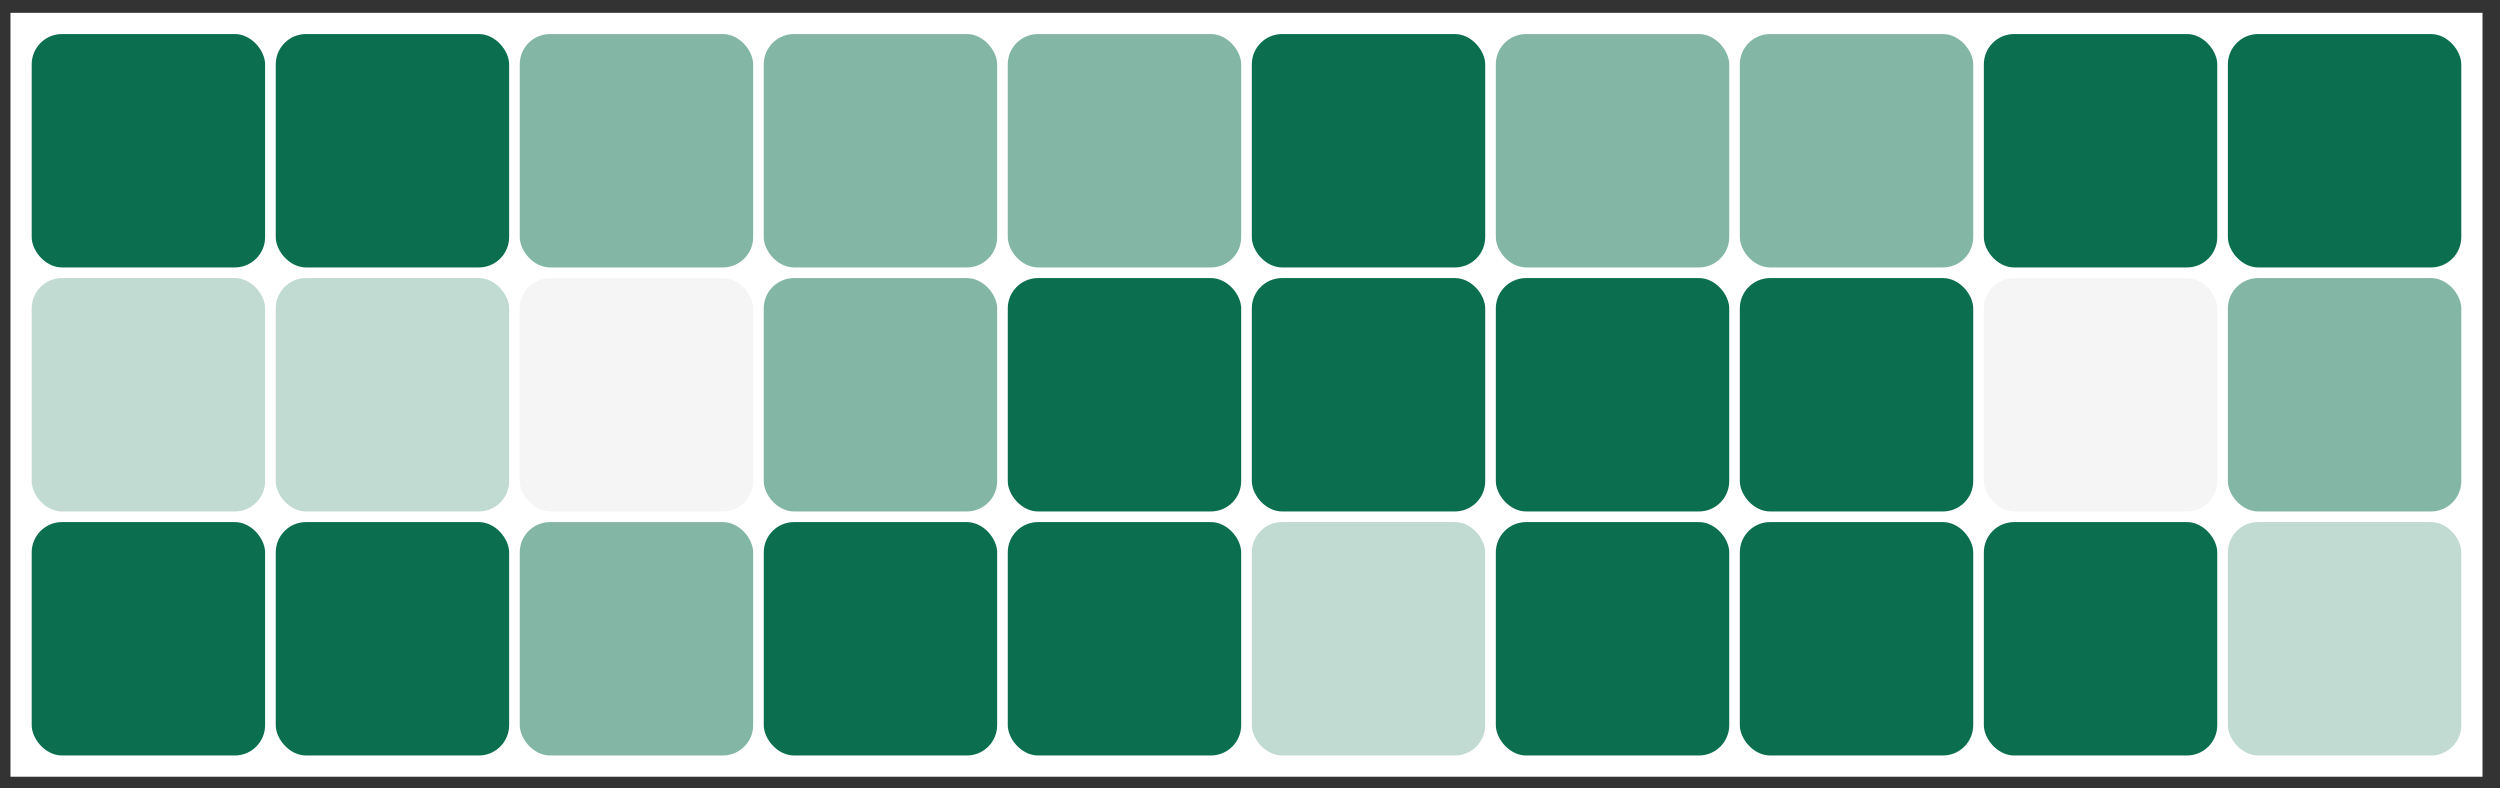
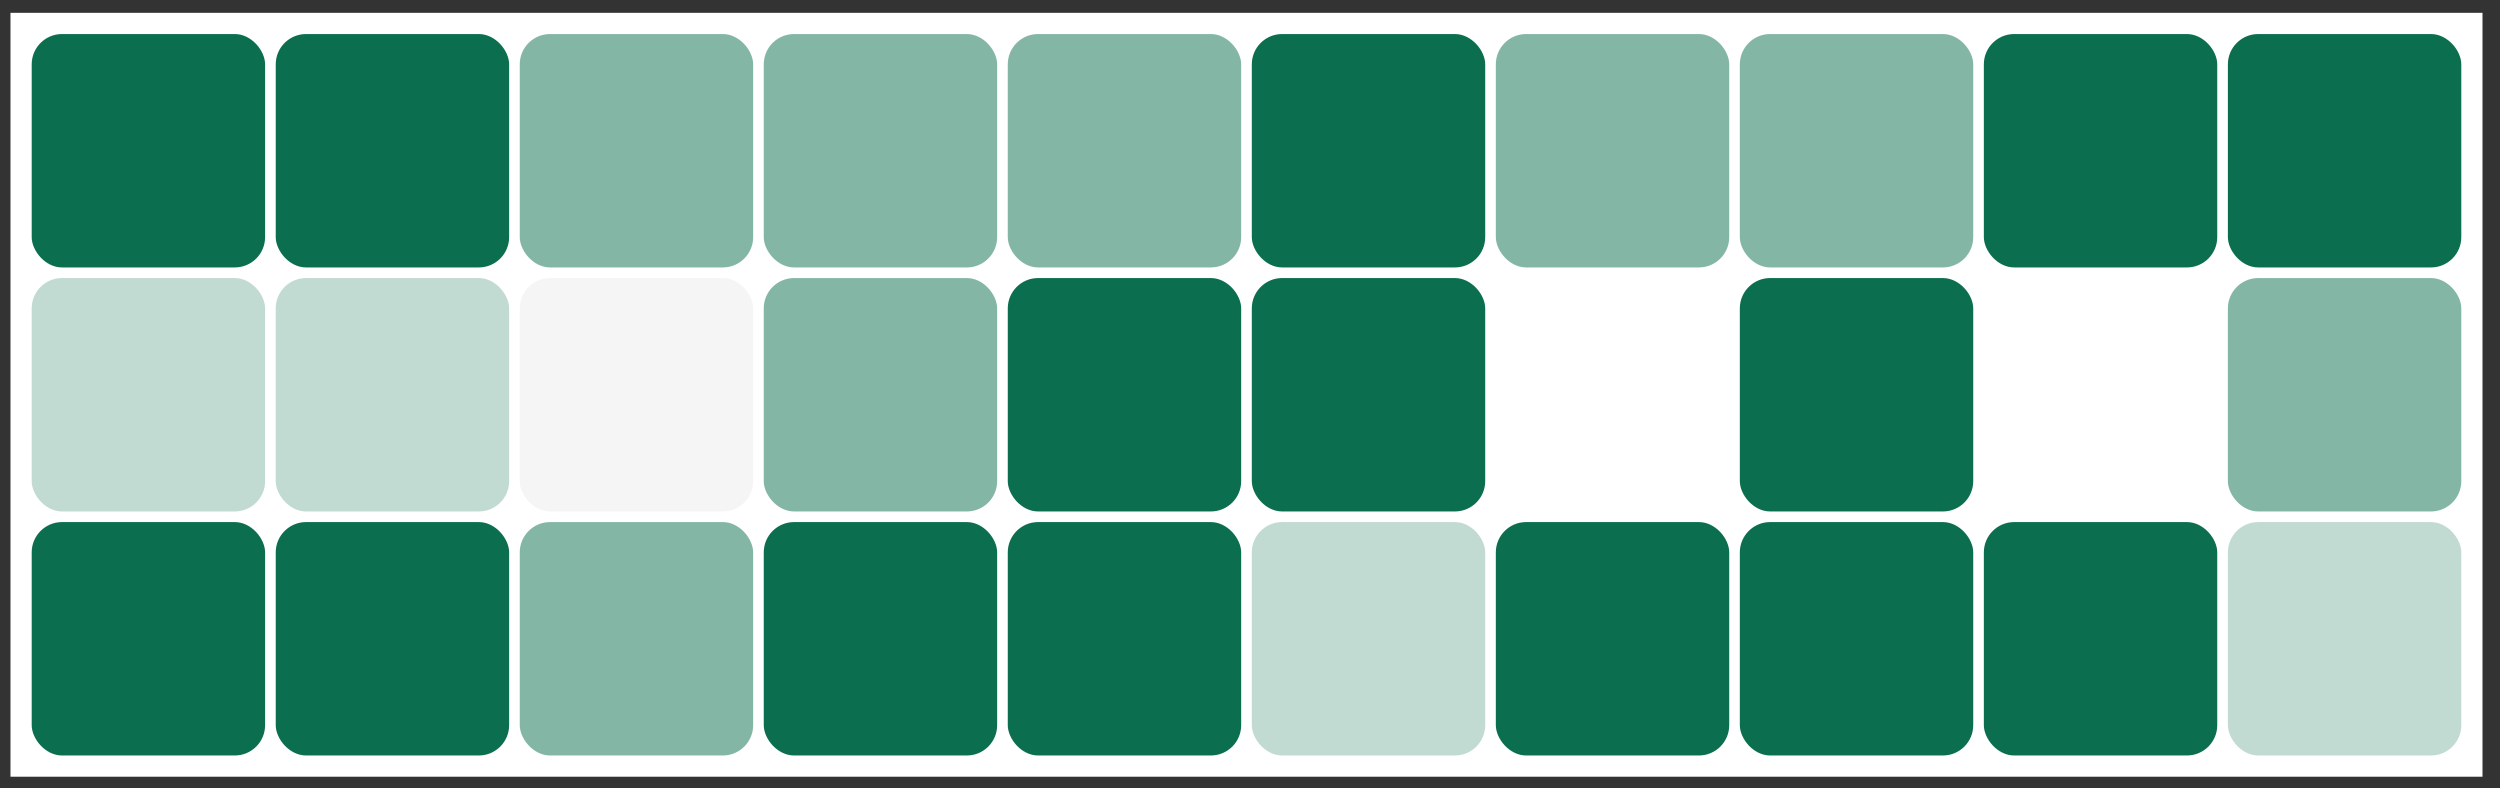
<svg xmlns="http://www.w3.org/2000/svg" width="130" height="41" viewBox="0 0 130 41" fill="none">
  <rect x="0" y="0" width="130" height="41" fill="#333333" stroke="none" />
  <rect width="128.545" height="39.722" transform="translate(0.545 0.667)" fill="white" />
  <rect x="1.648" y="1.77" width="12.137" height="12.137" rx="1.576" fill="#0B6E4F" />
  <rect x="14.338" y="1.77" width="12.137" height="12.137" rx="1.576" fill="#0B6E4F" />
  <rect x="27.027" y="1.77" width="12.137" height="12.137" rx="1.576" fill="white" />
  <rect x="27.027" y="1.77" width="12.137" height="12.137" rx="1.576" fill="#0B6E4F" fill-opacity="0.5" />
  <rect x="39.715" y="1.77" width="12.137" height="12.137" rx="1.576" fill="white" />
  <rect x="39.715" y="1.77" width="12.137" height="12.137" rx="1.576" fill="#0B6E4F" fill-opacity="0.5" />
  <rect x="52.404" y="1.77" width="12.137" height="12.137" rx="1.576" fill="white" />
  <rect x="52.404" y="1.77" width="12.137" height="12.137" rx="1.576" fill="#0B6E4F" fill-opacity="0.5" />
  <rect x="65.094" y="1.77" width="12.137" height="12.137" rx="1.576" fill="#0B6E4F" />
  <rect x="77.783" y="1.77" width="12.137" height="12.137" rx="1.576" fill="white" />
  <rect x="77.783" y="1.77" width="12.137" height="12.137" rx="1.576" fill="#0B6E4F" fill-opacity="0.5" />
  <rect x="90.471" y="1.77" width="12.137" height="12.137" rx="1.576" fill="white" />
  <rect x="90.471" y="1.77" width="12.137" height="12.137" rx="1.576" fill="#0B6E4F" fill-opacity="0.5" />
  <rect x="103.16" y="1.77" width="12.137" height="12.137" rx="1.576" fill="#0B6E4F" />
  <rect x="115.85" y="1.77" width="12.137" height="12.137" rx="1.576" fill="#0B6E4F" />
  <rect x="1.648" y="14.459" width="12.137" height="12.137" rx="1.576" fill="white" />
  <rect x="1.648" y="14.459" width="12.137" height="12.137" rx="1.576" fill="#0B6E4F" fill-opacity="0.25" />
  <rect x="14.338" y="14.459" width="12.137" height="12.137" rx="1.576" fill="white" />
  <rect x="14.338" y="14.459" width="12.137" height="12.137" rx="1.576" fill="#0B6E4F" fill-opacity="0.25" />
  <rect x="27.027" y="14.459" width="12.137" height="12.137" rx="1.576" fill="#F5F5F5" />
  <rect x="39.715" y="14.459" width="12.137" height="12.137" rx="1.576" fill="white" />
  <rect x="39.715" y="14.459" width="12.137" height="12.137" rx="1.576" fill="#0B6E4F" fill-opacity="0.5" />
  <rect x="52.404" y="14.459" width="12.137" height="12.137" rx="1.576" fill="#0B6E4F" />
  <rect x="65.094" y="14.459" width="12.137" height="12.137" rx="1.576" fill="#0B6E4F" />
-   <rect x="77.783" y="14.459" width="12.137" height="12.137" rx="1.576" fill="#0B6E4F" />
  <rect x="90.471" y="14.459" width="12.137" height="12.137" rx="1.576" fill="#0B6E4F" />
-   <rect x="103.16" y="14.459" width="12.137" height="12.137" rx="1.576" fill="#F5F5F5" />
  <rect x="115.85" y="14.459" width="12.137" height="12.137" rx="1.576" fill="white" />
  <rect x="115.85" y="14.459" width="12.137" height="12.137" rx="1.576" fill="#0B6E4F" fill-opacity="0.5" />
  <rect x="1.648" y="27.148" width="12.137" height="12.137" rx="1.576" fill="#0B6E4F" />
  <rect x="14.338" y="27.148" width="12.137" height="12.137" rx="1.576" fill="#0B6E4F" />
  <rect x="27.027" y="27.148" width="12.137" height="12.137" rx="1.576" fill="white" />
  <rect x="27.027" y="27.148" width="12.137" height="12.137" rx="1.576" fill="#0B6E4F" fill-opacity="0.5" />
  <rect x="39.715" y="27.148" width="12.137" height="12.137" rx="1.576" fill="#0B6E4F" />
  <rect x="52.404" y="27.148" width="12.137" height="12.137" rx="1.576" fill="#0B6E4F" />
  <rect x="65.094" y="27.148" width="12.137" height="12.137" rx="1.576" fill="white" />
  <rect x="65.094" y="27.148" width="12.137" height="12.137" rx="1.576" fill="#0B6E4F" fill-opacity="0.25" />
  <rect x="77.783" y="27.148" width="12.137" height="12.137" rx="1.576" fill="#0B6E4F" />
  <rect x="90.471" y="27.148" width="12.137" height="12.137" rx="1.576" fill="#0B6E4F" />
  <rect x="103.16" y="27.148" width="12.137" height="12.137" rx="1.576" fill="#0B6E4F" />
  <rect x="115.85" y="27.148" width="12.137" height="12.137" rx="1.576" fill="white" />
  <rect x="115.85" y="27.148" width="12.137" height="12.137" rx="1.576" fill="#0B6E4F" fill-opacity="0.25" />
</svg>